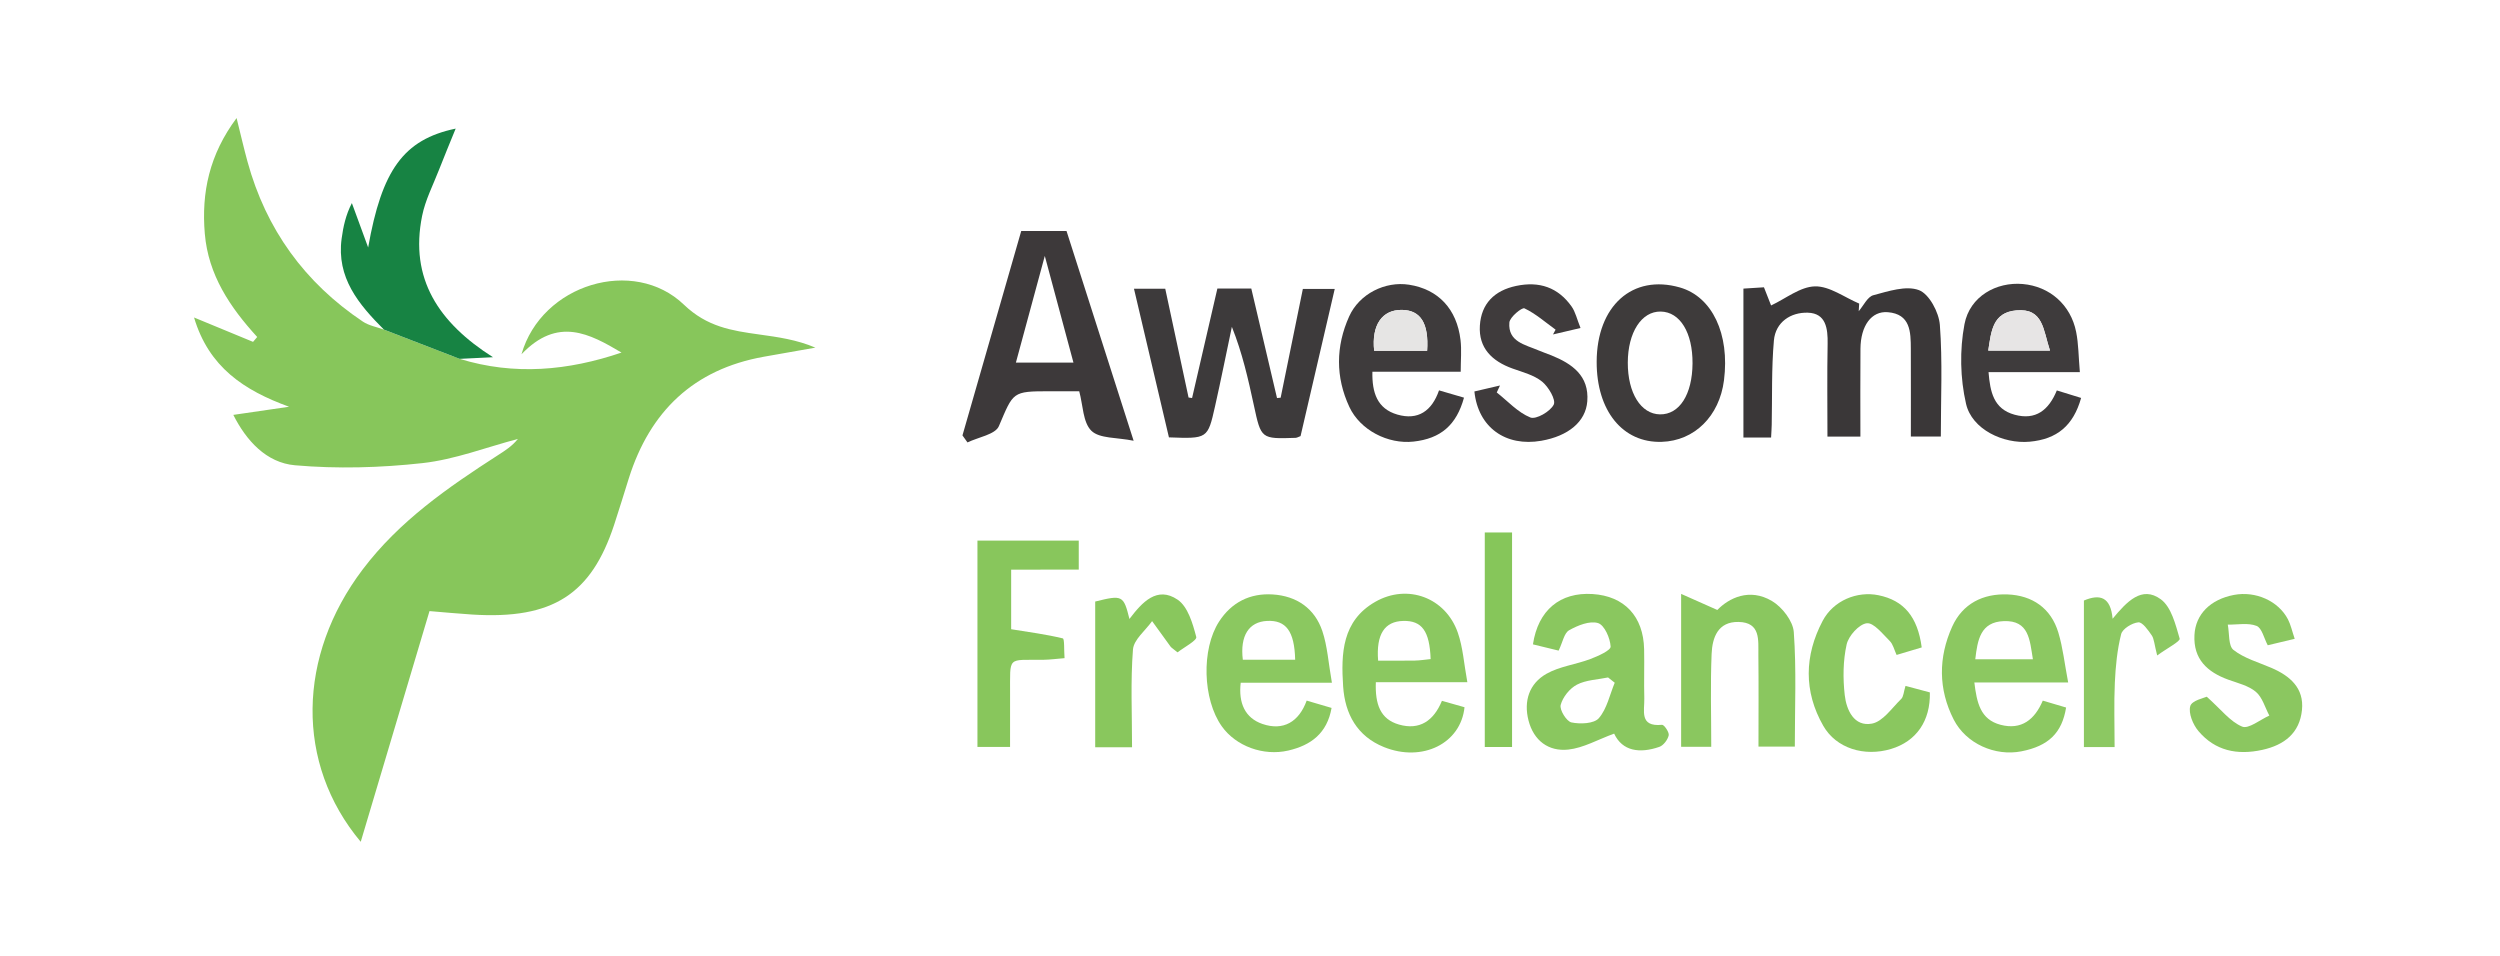
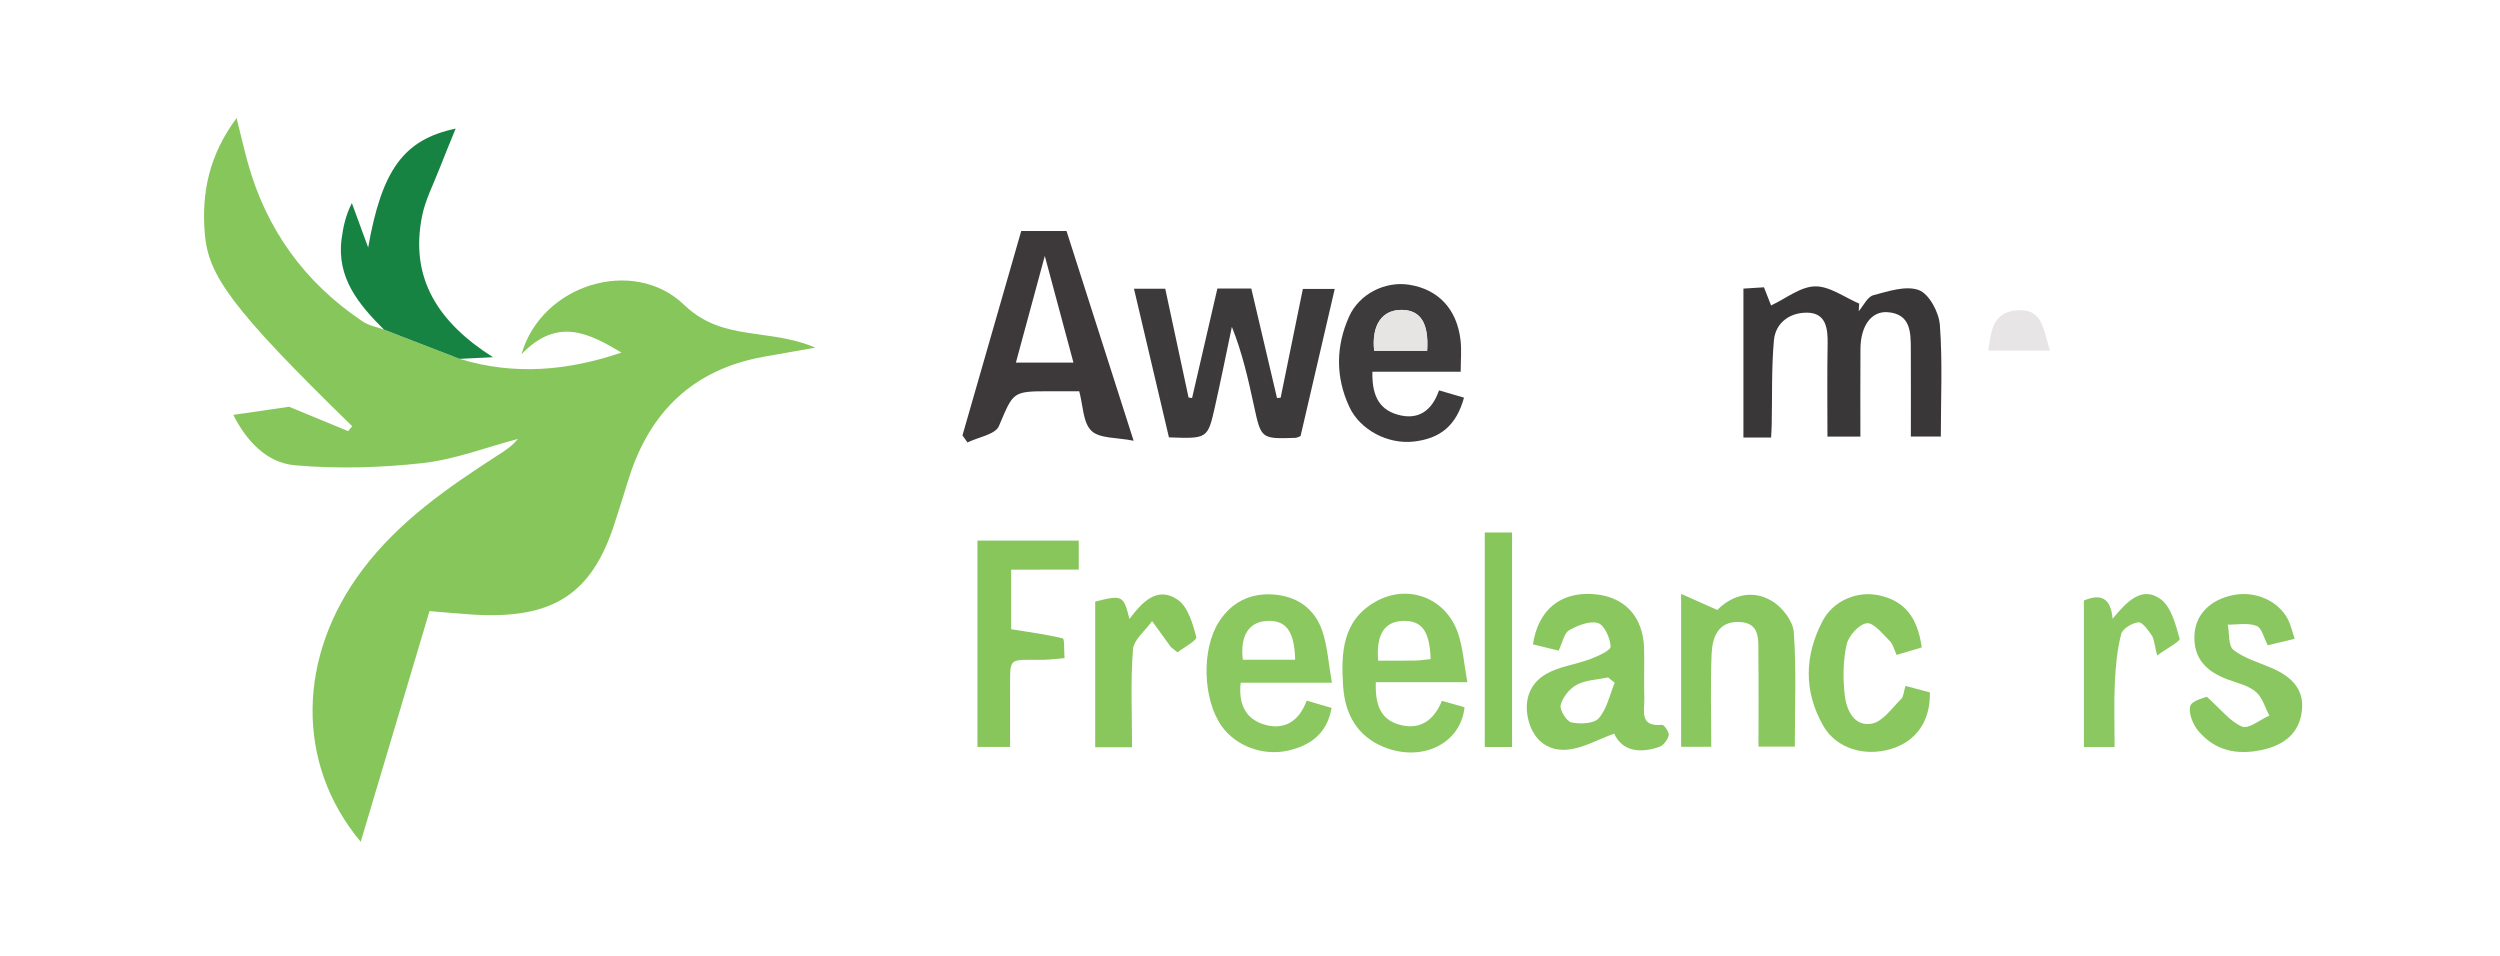
<svg xmlns="http://www.w3.org/2000/svg" version="1.1" id="Layer_1" x="0px" y="0px" width="7234.553px" height="2765.447px" viewBox="0 0 7234.553 2765.447" enable-background="new 0 0 7234.553 2765.447" xml:space="preserve">
  <g>
    <g>
-       <path fill="#87C65B" d="M1330.104,1038.469c158.676,48.886,314.475,34.093,468.4-18.174    c-92.191-54.658-184.487-105.038-289.445,4.917c58.331-203.523,324.926-282.844,470.113-143.496    c66.897,64.206,138.361,75.185,217.761,86.193c54.364,7.537,108.727,15.087,162.64,38.081    c-49.751,8.777-99.521,17.444-149.248,26.35c-203.082,36.37-329.46,157.953-390.651,351.873    c-14.249,45.157-27.912,90.508-42.771,135.464c-65.593,198.446-175.488,273.634-410.605,258.704    c-40.214-2.554-80.342-6.461-123.393-9.979c-66.926,224.535-132.268,443.756-199.003,667.65    c-190.267-227.224-183.292-538.399,5.703-788.201c106.215-140.388,246.482-237.228,391.11-330.449    c20.449-13.181,41.088-26.066,58.025-47.203c-91.849,24.233-182.464,59.572-275.852,69.942    c-122.024,13.551-247.086,16.988-369.223,6.296c-83.276-7.29-141.091-71.747-178.478-145.817    c56.968-8.31,109.158-15.924,161.349-23.537c-130.118-47.378-232.032-114.197-275-258.294    c62.372,25.759,116.565,48.14,170.759,70.521c4.007-4.701,8.014-9.403,12.021-14.104    C665.561,888.951,602.74,795.669,592.671,676.25c-10.057-119.269,13.107-228.602,91.978-334.599    c11.795,47.305,20.842,86.945,31.586,126.119c53.686,195.733,165.357,350.125,333.82,462.874    c17.586,11.77,40.472,15.623,60.895,23.157C1184,982.029,1257.052,1010.249,1330.104,1038.469z" />
+       <path fill="#87C65B" d="M1330.104,1038.469c158.676,48.886,314.475,34.093,468.4-18.174    c-92.191-54.658-184.487-105.038-289.445,4.917c58.331-203.523,324.926-282.844,470.113-143.496    c66.897,64.206,138.361,75.185,217.761,86.193c54.364,7.537,108.727,15.087,162.64,38.081    c-49.751,8.777-99.521,17.444-149.248,26.35c-203.082,36.37-329.46,157.953-390.651,351.873    c-14.249,45.157-27.912,90.508-42.771,135.464c-65.593,198.446-175.488,273.634-410.605,258.704    c-40.214-2.554-80.342-6.461-123.393-9.979c-66.926,224.535-132.268,443.756-199.003,667.65    c-190.267-227.224-183.292-538.399,5.703-788.201c106.215-140.388,246.482-237.228,391.11-330.449    c20.449-13.181,41.088-26.066,58.025-47.203c-91.849,24.233-182.464,59.572-275.852,69.942    c-122.024,13.551-247.086,16.988-369.223,6.296c-83.276-7.29-141.091-71.747-178.478-145.817    c56.968-8.31,109.158-15.924,161.349-23.537c62.372,25.759,116.565,48.14,170.759,70.521c4.007-4.701,8.014-9.403,12.021-14.104    C665.561,888.951,602.74,795.669,592.671,676.25c-10.057-119.269,13.107-228.602,91.978-334.599    c11.795,47.305,20.842,86.945,31.586,126.119c53.686,195.733,165.357,350.125,333.82,462.874    c17.586,11.77,40.472,15.623,60.895,23.157C1184,982.029,1257.052,1010.249,1330.104,1038.469z" />
      <path fill="#3A3738" d="M5125.222,1266.243c-30.884,0-53.25,0-80.07,0c0-142.727,0-284.092,0-431.066    c17.801-1.13,37.032-2.351,59.425-3.773c7.508,19.135,14.613,37.244,20.62,52.552c42.387-19.836,84.31-54.266,127-55.245    c42.251-0.968,85.276,31.819,127.961,49.8c-0.459,7.352-0.919,14.703-1.378,22.055c13.942-16.047,25.318-41.72,42.33-46.255    c43.286-11.541,94.81-28.765,132.069-14.687c29.517,11.153,57.69,64.207,60.435,100.616c7.961,105.621,2.82,212.229,2.82,322.987    c-28.144,0-53.962,0-86.732,0c0-83.549,0.261-168.74-0.101-253.927c-0.208-48.945-1.015-100.439-66.56-105.882    c-47.576-3.951-78.588,39.539-79.179,105.453c-0.748,83.481-0.181,166.974-0.181,254.649c-31.63,0-59.597,0-95.345,0    c0-88.844-1.182-178.719,0.501-268.539c0.835-44.61-4.899-88.47-57.127-90.118c-49.41-1.56-93.6,27.027-98.333,80.491    c-7.161,80.877-4.638,162.609-6.333,243.975C5126.82,1240.182,5125.993,1251.021,5125.222,1266.243z" />
      <path fill="#3D3A3B" d="M3382.688,1265.662c-33.541-142.611-66.836-284.178-101.166-430.143c32.439,0,58.842,0,90.5,0    c22.422,104.65,44.94,209.752,67.459,314.855c3.396,0.484,6.791,0.967,10.187,1.451c24.19-104.669,48.38-209.338,73.207-316.762    c30.751,0,61.871,0,98.179,0c24.692,105.142,49.548,210.983,74.404,316.825c3.516-0.348,7.032-0.695,10.548-1.043    c21.185-103.796,42.371-207.591,64.256-314.818c29.032,0,57.405,0,92.279,0c-33.481,144.131-66.326,285.523-98.949,425.956    c-6.015,2.179-10.191,4.914-14.455,5.057c-99.877,3.352-99.65,3.252-120.571-93.72c-16.399-76.014-33.454-151.887-63.729-227.51    c-16.191,76.801-31.559,153.787-48.784,230.356C3494.958,1269.95,3494.286,1269.798,3382.688,1265.662z" />
      <path fill="#3D393A" d="M2785.198,1259.969c56.434-196.278,112.869-392.555,170.061-591.468c44.008,0,86.426,0,131.072,0    c62.814,196.334,125.731,392.988,194.181,606.938c-48.77-9.942-98.609-5.88-122.171-28.813    c-24.714-24.056-24.229-74.001-35.241-114.408c-31.453,0-58.519,0-85.585,0c-108.958,0.001-104.594,1.865-146.934,100.984    c-10.349,24.226-59.532,31.864-90.861,47.129C2794.88,1273.543,2790.039,1266.756,2785.198,1259.969z M3023.465,740.627    c-30.977,114.316-56.894,209.959-83.622,308.595c58.964,0,110.252,0,166.516,0C3079.633,949.725,3054.072,854.57,3023.465,740.627    z" />
      <path fill="#178343" d="M1330.104,1038.469c-73.052-28.22-146.104-56.44-219.153-84.668    c-72.812-73.009-137.704-149.909-122.303-263.567c4.646-34.289,11.898-68.224,29.59-102.559    c15.706,42.823,31.412,85.646,47.118,128.469c39.486-223.346,101.885-312.326,253.27-343.982    c-16.821,41.466-32.897,79.786-47.935,118.51c-17.235,44.382-39.848,87.849-49.155,133.929    c-36.815,182.282,48.177,309.345,204.953,409.14C1386.608,1035.697,1358.356,1037.083,1330.104,1038.469z" />
      <path fill="#8AC75F" d="M4671.03,2122.969c-47.445,17.306-89.105,41.567-132.845,46.205    c-57.038,6.047-100.001-25.978-114.999-84.372c-14.473-56.35,2.305-106.877,52.054-134.998    c38.108-21.541,85.092-26.818,126.861-42.667c22.182-8.417,59.336-24.866,58.748-36.061    c-1.284-24.425-17.976-62.393-36.488-67.992c-24.109-7.291-58.767,6.708-83.653,20.79c-14.406,8.152-18.531,34.474-30.317,58.908    c-24.303-5.914-49.514-12.049-74.319-18.084c14.8-99.141,78.771-151.56,172.524-145.636    c91.914,5.808,147.142,64.371,149.184,159.596c1.019,47.52-0.733,95.105,0.547,142.613c0.944,35.026-15.298,82.866,51.326,76.239    c5.928-0.59,21.242,21.638,19.302,30.42c-2.839,12.853-15.213,29.296-27.24,33.451    C4745.019,2180.964,4694.842,2173.982,4671.03,2122.969z M4672.726,1975.692c-6.428-5.091-12.855-10.182-19.283-15.273    c-30.39,6.373-63.741,7.081-90.228,20.923c-20.931,10.939-40.957,36.037-46.91,58.656c-3.708,14.093,16.925,47.557,31.223,50.572    c25.379,5.352,65.307,3.753,79.181-12.25C4650.223,2051.199,4658.211,2010.616,4672.726,1975.692z" />
      <path fill="#8AC75F" d="M4864.896,1718.611c36.692,16.301,65.475,29.089,104.736,46.531    c33.331-34.318,92.696-64.54,157.914-26.045c29.504,17.415,61.041,57.926,63.366,90.01c7.838,108.154,2.984,217.229,2.984,331.375    c-33.969,0-65.944,0-105.18,0c0-89.627,0.706-177.592-0.306-265.538c-0.485-42.157,7.178-93.788-57.28-95.151    c-59.902-1.266-76.05,45.384-78.018,92.293c-3.692,87.991-1.063,176.248-1.063,269.075c-30.925,0-56.834,0-87.152,0    C4864.896,2019.979,4864.896,1878.288,4864.896,1718.611z" />
-       <path fill="#8CC861" d="M5984.906,1974.952c-98.386,0-183.358,0-271.475,0c7.144,58.22,17.135,107.123,75.974,122.514    c60.317,15.777,98.797-15.115,122.067-69.98c25.53,7.563,46.677,13.828,67.461,19.986    c-12.058,73.927-51.057,111.351-129.494,126.764c-75.807,14.896-160.105-22.029-195.817-92.058    c-44.725-87.702-44.563-179.447-4.484-268.545c30.175-67.082,89.784-96.227,160.282-93.474    c71.526,2.794,125.74,39.47,147.092,110.464C5969.716,1874.527,5974.614,1920.929,5984.906,1974.952z M5882.855,1907.816    c-9.174-55.681-10.992-113.002-83.986-110.434c-68.015,2.393-76.184,54.494-82.775,110.434    C5773.41,1907.816,5826.344,1907.816,5882.855,1907.816z" />
      <path fill="#8BC860" d="M3854.274,1975.66c-97.925,0-180.799,0-263.898,0c-6.861,59.214,12.76,102.224,63.117,119.436    c60.126,20.551,105.344-5.857,127.823-67.682c26.073,7.673,47.138,13.872,72.022,21.195    c-12.888,73.091-59.207,108.061-125.398,123.364c-71.747,16.587-151.361-12.494-192.317-70.193    c-55.308-77.917-59.474-223.126-7.922-302.914c36.273-56.141,89.883-82.763,155.277-78.647    c68.867,4.335,121.451,39.988,143.65,106.023C3841.371,1870.094,3844.115,1917.979,3854.274,1975.66z M3747.971,1909.125    c-1.956-82.843-26.631-114.973-81.221-112.29c-52.814,2.596-78.675,42.84-70.252,112.29    C3644.982,1909.125,3693.764,1909.125,3747.971,1909.125z" />
      <path fill="#8BC860" d="M3981.429,1974.097c-2.344,63.395,12.53,107.055,67.056,122.661    c59.455,17.017,100.198-10.554,124.21-68.698c23.883,6.771,44.869,12.72,65.341,18.524    c-10.604,104.936-122.172,160.111-233.152,115.304c-77.418-31.257-112.745-95.423-118.093-175.729    c-6.331-95.069-3.122-189.579,93.013-244.599c93.051-53.254,203.25-12.463,238.747,88.965    c15.084,43.101,17.882,90.503,27.668,143.572C4151.172,1974.097,4068.086,1974.097,3981.429,1974.097z M4140.012,1907.268    c-2.855-81.251-25.229-111.619-79.145-110.418c-53.897,1.201-78.895,38.287-72.804,114.926c35.05,0,70.676,0.441,106.283-0.206    C4109.657,1911.291,4124.926,1908.757,4140.012,1907.268z" />
-       <path fill="#3E3B3B" d="M4620.467,1046.805c0.43-161.925,103.813-254.203,240.82-214.952    c93.509,26.789,144.696,134.544,127.616,268.65c-13.226,103.848-85.374,175.156-180.223,178.125    C4695.865,1282.159,4620.09,1188.827,4620.467,1046.805z M4897.877,1051.653c0.594-89.063-36.138-149.043-91.897-150.063    c-55.691-1.019-95.174,60.12-95.423,147.757c-0.249,87.747,37.793,148.943,93.102,149.766    C4859.994,1199.951,4897.278,1141.599,4897.877,1051.653z" />
-       <path fill="#3E3B3C" d="M6018.714,1076.797c-93.717,0-177.016,0-264.272,0c4.784,57.504,14.647,106.704,75.618,123.358    c60.93,16.642,98.646-13.268,122.046-70.332c24.745,7.654,47.556,14.709,70.293,21.742    c-22.55,80.139-69.684,119.436-148.984,126.649c-76.472,6.956-166.947-35.708-184.007-109.525    c-17.036-73.716-18.713-156.171-4.566-230.502c15.381-80.814,92.566-122.956,168.627-116.292    c77.66,6.804,138.753,59.756,154.535,138.62C6014.98,995.368,6014.816,1031.651,6018.714,1076.797z M5932.282,1014.506    c-20.003-59.778-18.734-123.366-97.651-116.256c-68.418,6.164-72.412,60.347-80.949,116.256    C5812.485,1014.506,5865.984,1014.506,5932.282,1014.506z" />
      <path fill="#3E3B3C" d="M4227.044,1075.655c-85.568,0-168.607,0-255.576,0c-1.337,60.757,13.975,107.139,72.282,124.057    c59.655,17.309,99.848-10.275,120.522-70.089c26.059,7.609,49.166,14.357,72.265,21.102    c-21.787,79.416-67.315,118.531-146.258,127.156c-73.522,8.033-154.032-32.973-185.45-100.265    c-40.29-86.296-39.507-175.457-0.617-261.902c29.508-65.59,104.339-102.546,173.266-91.817    c84.317,13.125,138.312,69.804,149.034,160.054C4229.91,1012.539,4227.044,1041.872,4227.044,1075.655z M4129.873,1015.158    c5.318-79.614-18.882-117.752-73.078-118.354c-57.482-0.639-88.196,44.1-80.228,118.354    C4027.661,1015.158,4078.873,1015.158,4129.873,1015.158z" />
      <path fill="#88C65C" d="M2926.109,1648.424c0,64.534,0,117.829,0,172.425c51.607,8.374,101.137,14.786,149.368,26.529    c5.342,1.301,3.272,33.04,5.148,57.215c-22.926,1.836-42.254,4.502-61.613,4.747c-105.904,1.345-95.422-13.016-96.012,99.944    c-0.258,49.327-0.043,98.657-0.043,152.208c-33.214,0-61.369,0-94.39,0c0-197.422,0-395.039,0-597.062    c96.366,0,192.507,0,293.184,0c0,26.523,0,52.115,0,83.993C3058.566,1648.424,2996.149,1648.424,2926.109,1648.424z" />
      <path fill="#8BC760" d="M6640.444,1848.647c-31.846,7.611-53.539,12.795-78.007,18.643    c-10.776-20.094-16.883-49.992-32.348-56.068c-24.461-9.61-55.195-3.258-83.274-3.66c4.926,25.221,1.284,61.418,16.578,73.357    c31.009,24.206,72.102,35.669,109.344,51.673c54.017,23.212,95.212,58.511,88.759,122.04    c-6.76,66.541-50.61,101.335-115.131,115.447c-72.389,15.833-136.021,2.606-184.249-54.161    c-15.952-18.776-29.787-52.009-23.857-72.687c4.696-16.378,41.069-23.673,47.716-27.049    c41.749,37.199,67.798,72.226,102.406,86.504c18.663,7.699,51.977-20.119,78.68-31.913c-12.524-23.399-20.065-52.676-38.895-68.64    c-21.294-18.054-52.322-25.258-79.824-35.229c-61.059-22.138-101.641-59.608-97.966-129.562    c3.154-60.058,46.517-102.868,114.314-115.74c62.465-11.859,128.423,17.234,156.213,70.612    C6628.963,1807.694,6632.599,1825.478,6640.444,1848.647z" />
-       <path fill="#3F3B3C" d="M4573.744,949.153c-32.48,7.619-56.046,13.146-79.611,18.674c2.488-4.618,4.977-9.235,7.464-13.853    c-29.626-21.446-57.647-46.27-90.128-61.712c-7.179-3.413-42.379,25.389-43.632,41.041c-4.473,55.906,45.655,64.009,84.035,80.527    c12.352,5.316,25.189,9.494,37.66,14.548c60.159,24.38,109.473,59.022,103.813,132.927    c-4.55,59.411-55.428,100.61-133.077,114.191c-102.825,17.984-182.962-38.463-193.617-142.702    c24.118-5.619,49.095-11.438,74.072-17.257c-3.128,6.719-6.256,13.437-9.384,20.156c31.96,25.235,60.973,57.769,97.215,72.403    c16.342,6.599,57.727-17.188,67.659-37.172c6.929-13.942-14.971-51.374-33.586-66.533c-23.37-19.029-56.066-27.35-85.588-37.919    c-59.086-21.153-98.748-59.189-94.544-124.441c4.063-63.076,41.685-101.333,105.229-114.7    c66.777-14.047,120.687,4.174,160.057,59.439C4559.02,902.545,4563.287,923.285,4573.744,949.153z" />
      <path fill="#8AC75F" d="M5514.195,1984.855c28.382,7.588,49.786,13.311,70.486,18.845c1.955,82.625-39.293,141.714-112.33,163.634    c-77.263,23.188-158.72-1.544-196.125-66.939c-56.978-99.613-54.657-203.424-1.792-303.69    c31.151-59.082,99.995-86.815,161.533-74.233c73.421,15.012,113.301,62.166,125.137,151.07    c-22.41,6.699-45.411,13.575-72.69,21.73c-6.783-14.448-10.091-30.749-19.91-40.484c-20.524-20.351-46.521-53.662-66.488-51.184    c-22.44,2.785-52.665,36.504-58.223,61.497c-10.439,46.944-10.9,97.887-5.497,146.044c4.861,43.32,27.008,92.552,78.758,82.857    c31.719-5.942,57.822-45.229,84.694-71.346C5508.577,2016.018,5508.718,2002.499,5514.195,1984.855z" />
      <path fill="#89C75D" d="M3275.938,2162.378c-41.497,0-72.291,0-106.629,0c0-142.735,0-282.203,0-421.624    c78.909-19.595,82.031-18.121,99.087,50.428c36.591-48.314,79.948-96.22,139.507-55.764    c29.653,20.142,43.72,69.129,53.902,107.937c2.58,9.834-36.708,30.653-54.238,44.444c-13.616-11.126-17.74-13.328-20.24-16.725    c-17.972-24.419-35.616-49.08-53.363-73.664c-19.342,27.335-53.124,53.543-55.361,82.212    C3271.432,1971.501,3275.938,2064.292,3275.938,2162.378z" />
      <path fill="#8CC862" d="M6242.47,1896.793c-8.447-32.905-8.708-47.964-15.822-58.313c-10.44-15.19-26.906-38.695-38.771-37.552    c-18.155,1.749-45.724,18.665-49.634,34.119c-11.502,45.451-16.067,93.226-18.251,140.327    c-2.814,60.704-0.686,121.637-0.686,186.484c-31.143,0-57.28,0-88.828,0c0-140.94,0-282.343,0-424.025    c46.862-19.916,77.386-10.121,83.059,52.663c41.126-49.359,84.362-96.505,139.413-56.318    c30.488,22.257,42.784,73.282,54.634,113.864C6309.861,1855.84,6271.865,1875.398,6242.47,1896.793z" />
      <path fill="#86C65A" d="M4296.679,1540.829c27.448,0,51.229,0,78.948,0c0,207.747,0,412.321,0,620.771c-25.97,0-49.801,0-78.948,0    C4296.679,1957.347,4296.679,1752.856,4296.679,1540.829z" />
      <path fill="#E7E5E5" d="M5932.282,1014.506c-66.297,0-119.796,0-178.6,0c8.538-55.909,12.531-110.092,80.949-116.256    C5913.547,891.14,5912.278,954.728,5932.282,1014.506z" />
      <path fill="#E6E5E4" d="M4129.873,1015.158c-50.999,0-102.212,0-153.306,0c-7.968-74.254,22.746-118.994,80.228-118.354    C4110.99,897.406,4135.191,935.544,4129.873,1015.158z" />
    </g>
  </g>
</svg>